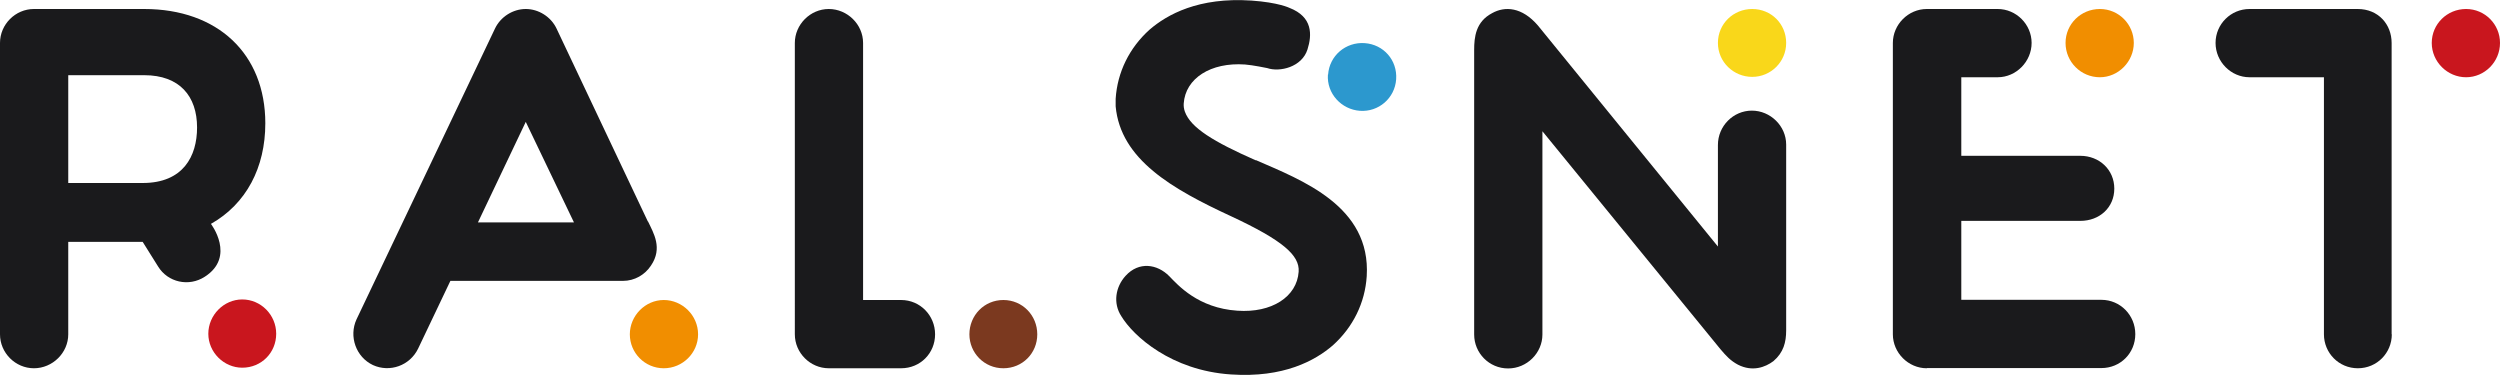
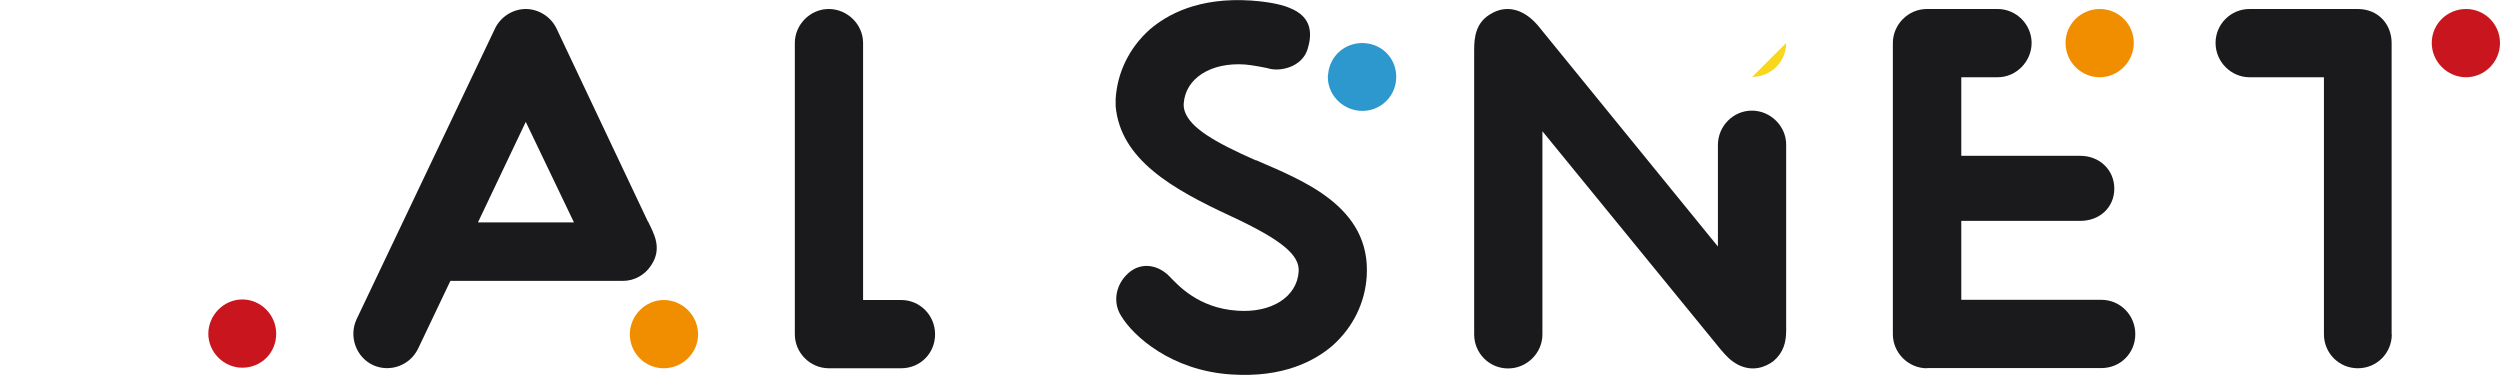
<svg xmlns="http://www.w3.org/2000/svg" id="b" width="133.33" height="20" viewBox="0 0 133.33 20">
  <defs>
    <style>.e{fill:#7b391f;}.f{fill:#2c98ce;}.g{fill:#c9161e;}.h{fill:#f9d71a;}.i{fill:#1a1a1c;}.j{fill:#f18e00;}</style>
  </defs>
  <g id="c">
    <g id="d">
-       <path class="i" d="M7.61,9.76h-3.97v-5.75h4.05c1.89,0,2.82,1.12,2.82,2.79,0,1.53-.74,2.96-2.9,2.96h0ZM14.15,6.58C14.15,2.86,11.6.48,7.69.48H1.81c-.99,0-1.81.82-1.81,1.81v15.54c0,.99.82,1.81,1.81,1.81s1.83-.82,1.83-1.81v-4.93h3.97l.82,1.31c.52.85,1.64,1.1,2.49.55,1.67-1.07.33-2.82.33-2.82,1.89-1.07,2.9-3.01,2.9-5.36h0Z" />
      <path class="g" d="M12.92,19.61c-.98,0-1.81-.82-1.81-1.81s.82-1.83,1.81-1.83,1.81.82,1.81,1.83-.79,1.81-1.81,1.81Z" />
      <path class="i" d="M25.49,11.86l2.55-5.36,2.57,5.36h-5.12ZM34.55,11.81L29.68,1.52c-.3-.63-.96-1.04-1.64-1.04s-1.34.41-1.64,1.04l-7.39,15.52c-.41.9-.03,2,.88,2.43.9.41,1.97.03,2.41-.88l1.72-3.61h9.2c.63,0,1.18-.33,1.5-.82.63-.93.14-1.72-.16-2.35h0Z" />
      <path class="j" d="M37.23,17.83c0,.99-.82,1.81-1.83,1.81s-1.81-.82-1.81-1.81.82-1.83,1.81-1.83,1.83.82,1.83,1.83Z" />
      <path class="i" d="M48.06,19.64h-3.86c-.99,0-1.81-.82-1.81-1.81V2.29c0-.98.82-1.81,1.81-1.81s1.83.82,1.83,1.81v13.71h2.03c1.01,0,1.81.82,1.81,1.83s-.79,1.81-1.81,1.81h0Z" />
-       <path class="e" d="M51.7,17.83c0-1.01.79-1.83,1.81-1.83s1.81.82,1.81,1.83-.79,1.81-1.81,1.81-1.81-.82-1.81-1.81Z" />
      <path class="i" d="M91.62,13.15v-5.42c0-1.01.82-1.83,1.81-1.83s1.83.82,1.83,1.81v9.91c0,.63-.14,1.18-.68,1.64-.44.33-1.12.58-1.89.19-.41-.22-.63-.47-.93-.82l-9.5-11.63v10.84c0,.98-.82,1.81-1.83,1.81s-1.81-.82-1.81-1.81V2.67c0-.69.08-1.51.96-1.97.68-.38,1.59-.33,2.44.66l9.61,11.8h0Z" />
-       <path class="h" d="M95.26,2.29c0,1.01-.82,1.81-1.81,1.81s-1.83-.79-1.83-1.81.82-1.81,1.83-1.81,1.81.79,1.81,1.81Z" />
+       <path class="h" d="M95.26,2.29c0,1.01-.82,1.81-1.81,1.81Z" />
      <path class="i" d="M102.76,19.64c-.98,0-1.81-.82-1.81-1.81V2.29c0-.98.82-1.81,1.81-1.81h3.78c.99,0,1.81.82,1.81,1.81s-.82,1.83-1.81,1.83h-1.94v4.19h6.35c1.01,0,1.81.74,1.81,1.75s-.79,1.72-1.81,1.72h-6.35v4.21h7.47c1.01,0,1.81.82,1.81,1.83s-.79,1.81-1.81,1.81h-9.3Z" />
      <path class="j" d="M111.99,4.12c-1.01,0-1.83-.82-1.83-1.83s.82-1.81,1.83-1.81,1.81.82,1.81,1.81-.82,1.83-1.81,1.83Z" />
      <path class="i" d="M127.56,17.83c0,.99-.79,1.81-1.81,1.81s-1.81-.82-1.81-1.81V4.12h-3.97c-.98,0-1.81-.82-1.81-1.83s.82-1.81,1.81-1.81h5.77c1.1,0,1.81.82,1.81,1.81v15.54h0Z" />
      <path class="g" d="M133.33,2.29c0,1.01-.82,1.83-1.81,1.83s-1.83-.82-1.83-1.83.82-1.81,1.83-1.81,1.81.82,1.81,1.81Z" />
      <path class="f" d="M70.83,3.98c.07-1.01.94-1.75,1.95-1.68s1.75.91,1.68,1.93c-.07,1.01-.94,1.75-1.93,1.68s-1.78-.92-1.71-1.93h0Z" />
      <path class="i" d="M66.97,8.55c-2.24-.99-3.47-1.73-3.78-2.6h0c-.05-.14-.07-.29-.06-.43.09-1.34,1.44-2.21,3.27-2.08.41.03,1.18.19,1.18.19h0c.67.23,1.85-.05,2.15-.99.25-.79.28-1.74-.96-2.22,0,0-.58-.29-2.03-.39-2.81-.19-4.49.74-5.43,1.55-1.08.97-1.72,2.27-1.81,3.69,0,.13,0,.4,0,.4.26,2.84,3.02,4.41,6.15,5.86,2.77,1.29,3.67,2.09,3.61,2.96-.09,1.34-1.44,2.21-3.27,2.08-2.1-.14-3.17-1.37-3.63-1.84-.64-.65-1.62-.8-2.33-.02-.54.59-.68,1.46-.23,2.15.64,1.06,2.66,2.9,5.85,3.11,2.81.19,4.49-.74,5.43-1.55,1.08-.97,1.72-2.27,1.81-3.69.23-3.74-3.46-5.12-5.91-6.19h0Z" />
    </g>
  </g>
</svg>